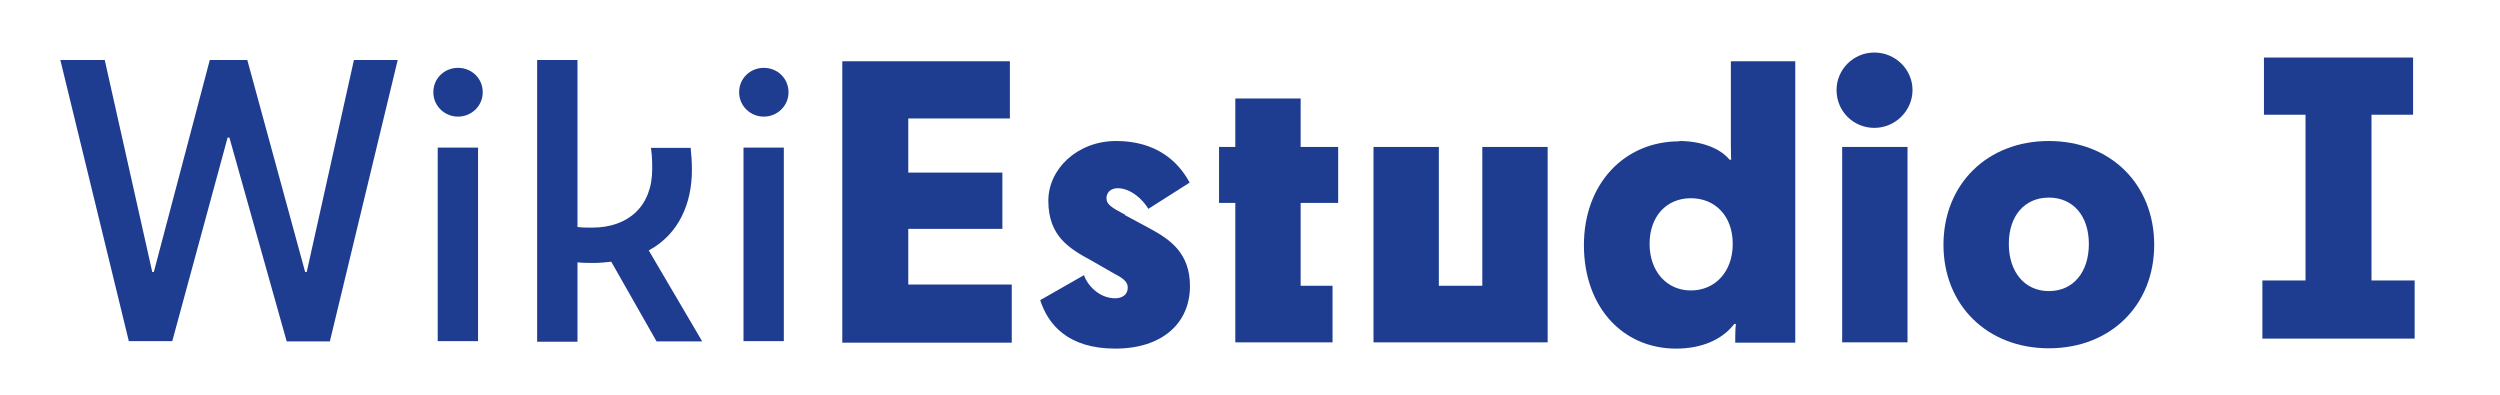
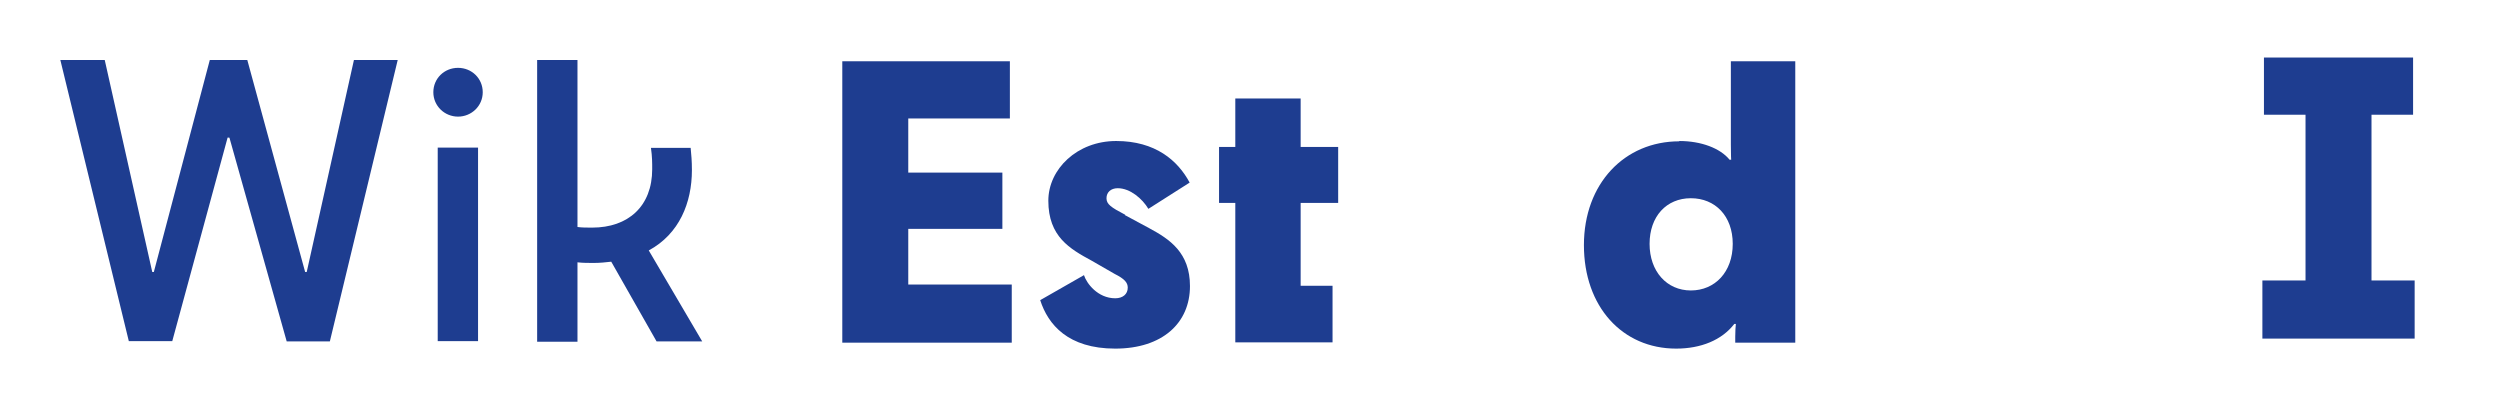
<svg xmlns="http://www.w3.org/2000/svg" id="Capa_5" data-name="Capa 5" viewBox="0 0 79.96 12.63">
  <defs>
    <style>
      .cls-1 {
        fill: #1e3d90;
      }
    </style>
  </defs>
  <path class="cls-1" d="M26.94,1.96h5.36v1.83h-3.25v1.73h3.01v1.8h-3.01v1.78h3.31v1.86h-5.42V1.96Z" />
  <path class="cls-1" d="M35.98,6.88l.78.42c.65.35,1.3.78,1.3,1.85,0,1.18-.88,2-2.39,2s-2.15-.77-2.4-1.55l1.4-.8c.08.26.44.74,1,.74.24,0,.4-.13.4-.34,0-.16-.1-.28-.42-.44l-.73-.42c-.7-.38-1.39-.77-1.39-1.92,0-1.01.92-1.91,2.17-1.91s1.97.62,2.35,1.33l-1.32.84c-.19-.32-.58-.66-.98-.66-.22,0-.36.13-.36.32s.14.29.6.53Z" />
  <path class="cls-1" d="M39.51,6.49h-.52v-1.79h.52v-1.55h2.09v1.55h1.2v1.79h-1.2v2.65h1.02v1.81h-3.11v-4.46Z" />
-   <path class="cls-1" d="M43.93,10.95v-6.25h2.09v4.44h1.39v-4.44h2.09v6.25h-5.57Z" />
  <path class="cls-1" d="M53.71,4.51c.7,0,1.31.23,1.61.6h.05s-.01-.13-.01-.48V1.96h2.06v9h-1.92v-.19c0-.18.01-.32.02-.41h-.05c-.4.52-1.07.79-1.86.79-1.72,0-2.95-1.34-2.95-3.31s1.3-3.32,3.05-3.32ZM55.42,7.8c0-.89-.56-1.46-1.34-1.46s-1.32.58-1.32,1.46.55,1.49,1.32,1.49,1.34-.59,1.34-1.49Z" />
-   <path class="cls-1" d="M58.74,2.88c0-.66.54-1.2,1.21-1.2s1.22.54,1.22,1.2-.55,1.21-1.22,1.21-1.21-.53-1.21-1.21ZM58.92,10.95v-6.25h2.09v6.25h-2.09Z" />
-   <path class="cls-1" d="M62.16,7.83c0-1.94,1.4-3.32,3.37-3.32s3.37,1.38,3.37,3.32-1.4,3.31-3.37,3.31-3.37-1.38-3.37-3.31ZM66.81,7.8c0-.89-.5-1.48-1.28-1.48s-1.28.59-1.28,1.48.5,1.51,1.28,1.51,1.28-.6,1.28-1.51Z" />
  <path class="cls-1" d="M72.36,8.97h1.38V3.67h-1.33v-1.83h4.77v1.83h-1.33v5.3h1.38v1.86h-4.87v-1.86Z" />
  <path class="cls-1" d="M7.33,4.4h-.05l-1.77,6.51h-1.39L1.93,1.92h1.42l1.52,6.78h.05l1.79-6.78h1.2l1.85,6.78h.05l1.51-6.78h1.4l-2.17,9h-1.38l-1.83-6.51Z" />
  <path class="cls-1" d="M13.86,2.95c0-.44.35-.78.79-.78s.79.34.79.78-.36.78-.79.78-.79-.34-.79-.78ZM14,10.91v-6.19h1.29v6.19h-1.29Z" />
  <path class="cls-1" d="M17.18,1.92h1.29v5.34c.14.02.3.02.47.02,1.15,0,1.92-.68,1.92-1.87,0-.2,0-.4-.04-.68h1.27c.02.22.04.41.04.71,0,1.04-.4,2.04-1.38,2.57l1.71,2.91h-1.46l-1.45-2.55c-.18.02-.36.04-.56.04-.16,0-.36,0-.52-.02v2.54h-1.29V1.92Z" />
-   <path class="cls-1" d="M23.64,2.95c0-.44.35-.78.79-.78s.79.34.79.78-.36.78-.79.78-.79-.34-.79-.78ZM23.78,10.91v-6.19h1.29v6.19h-1.29Z" />
</svg>